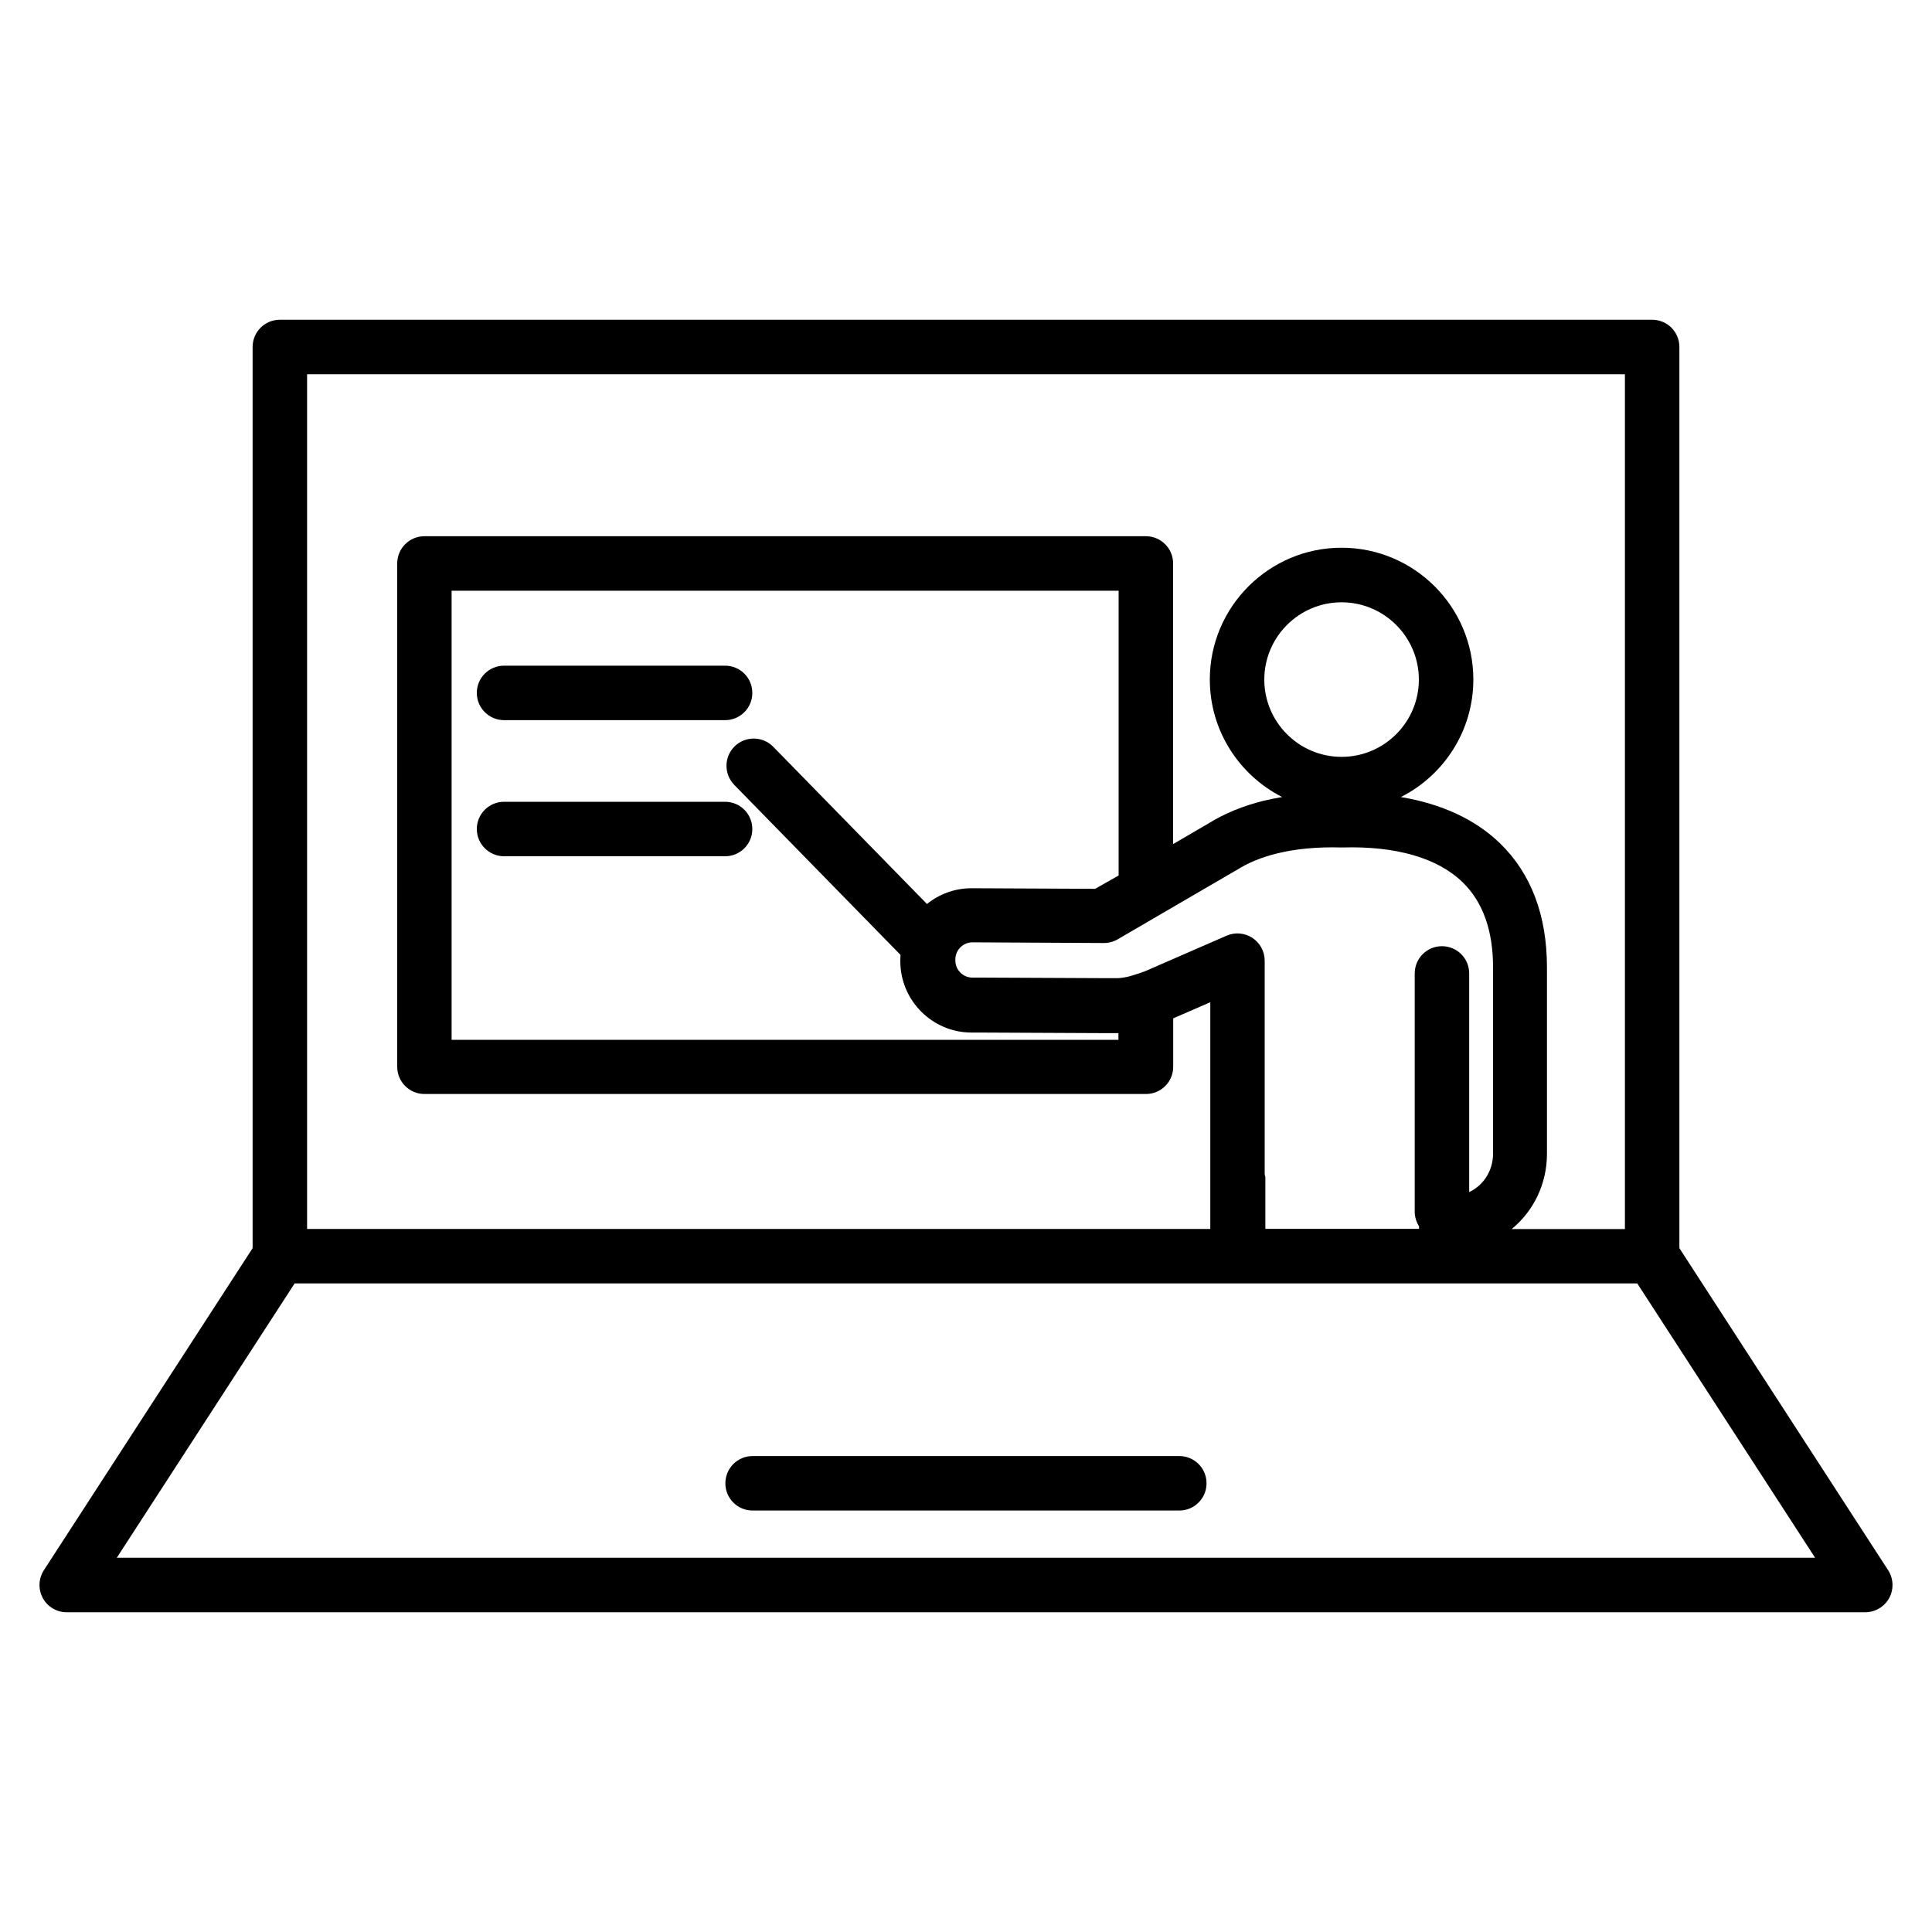
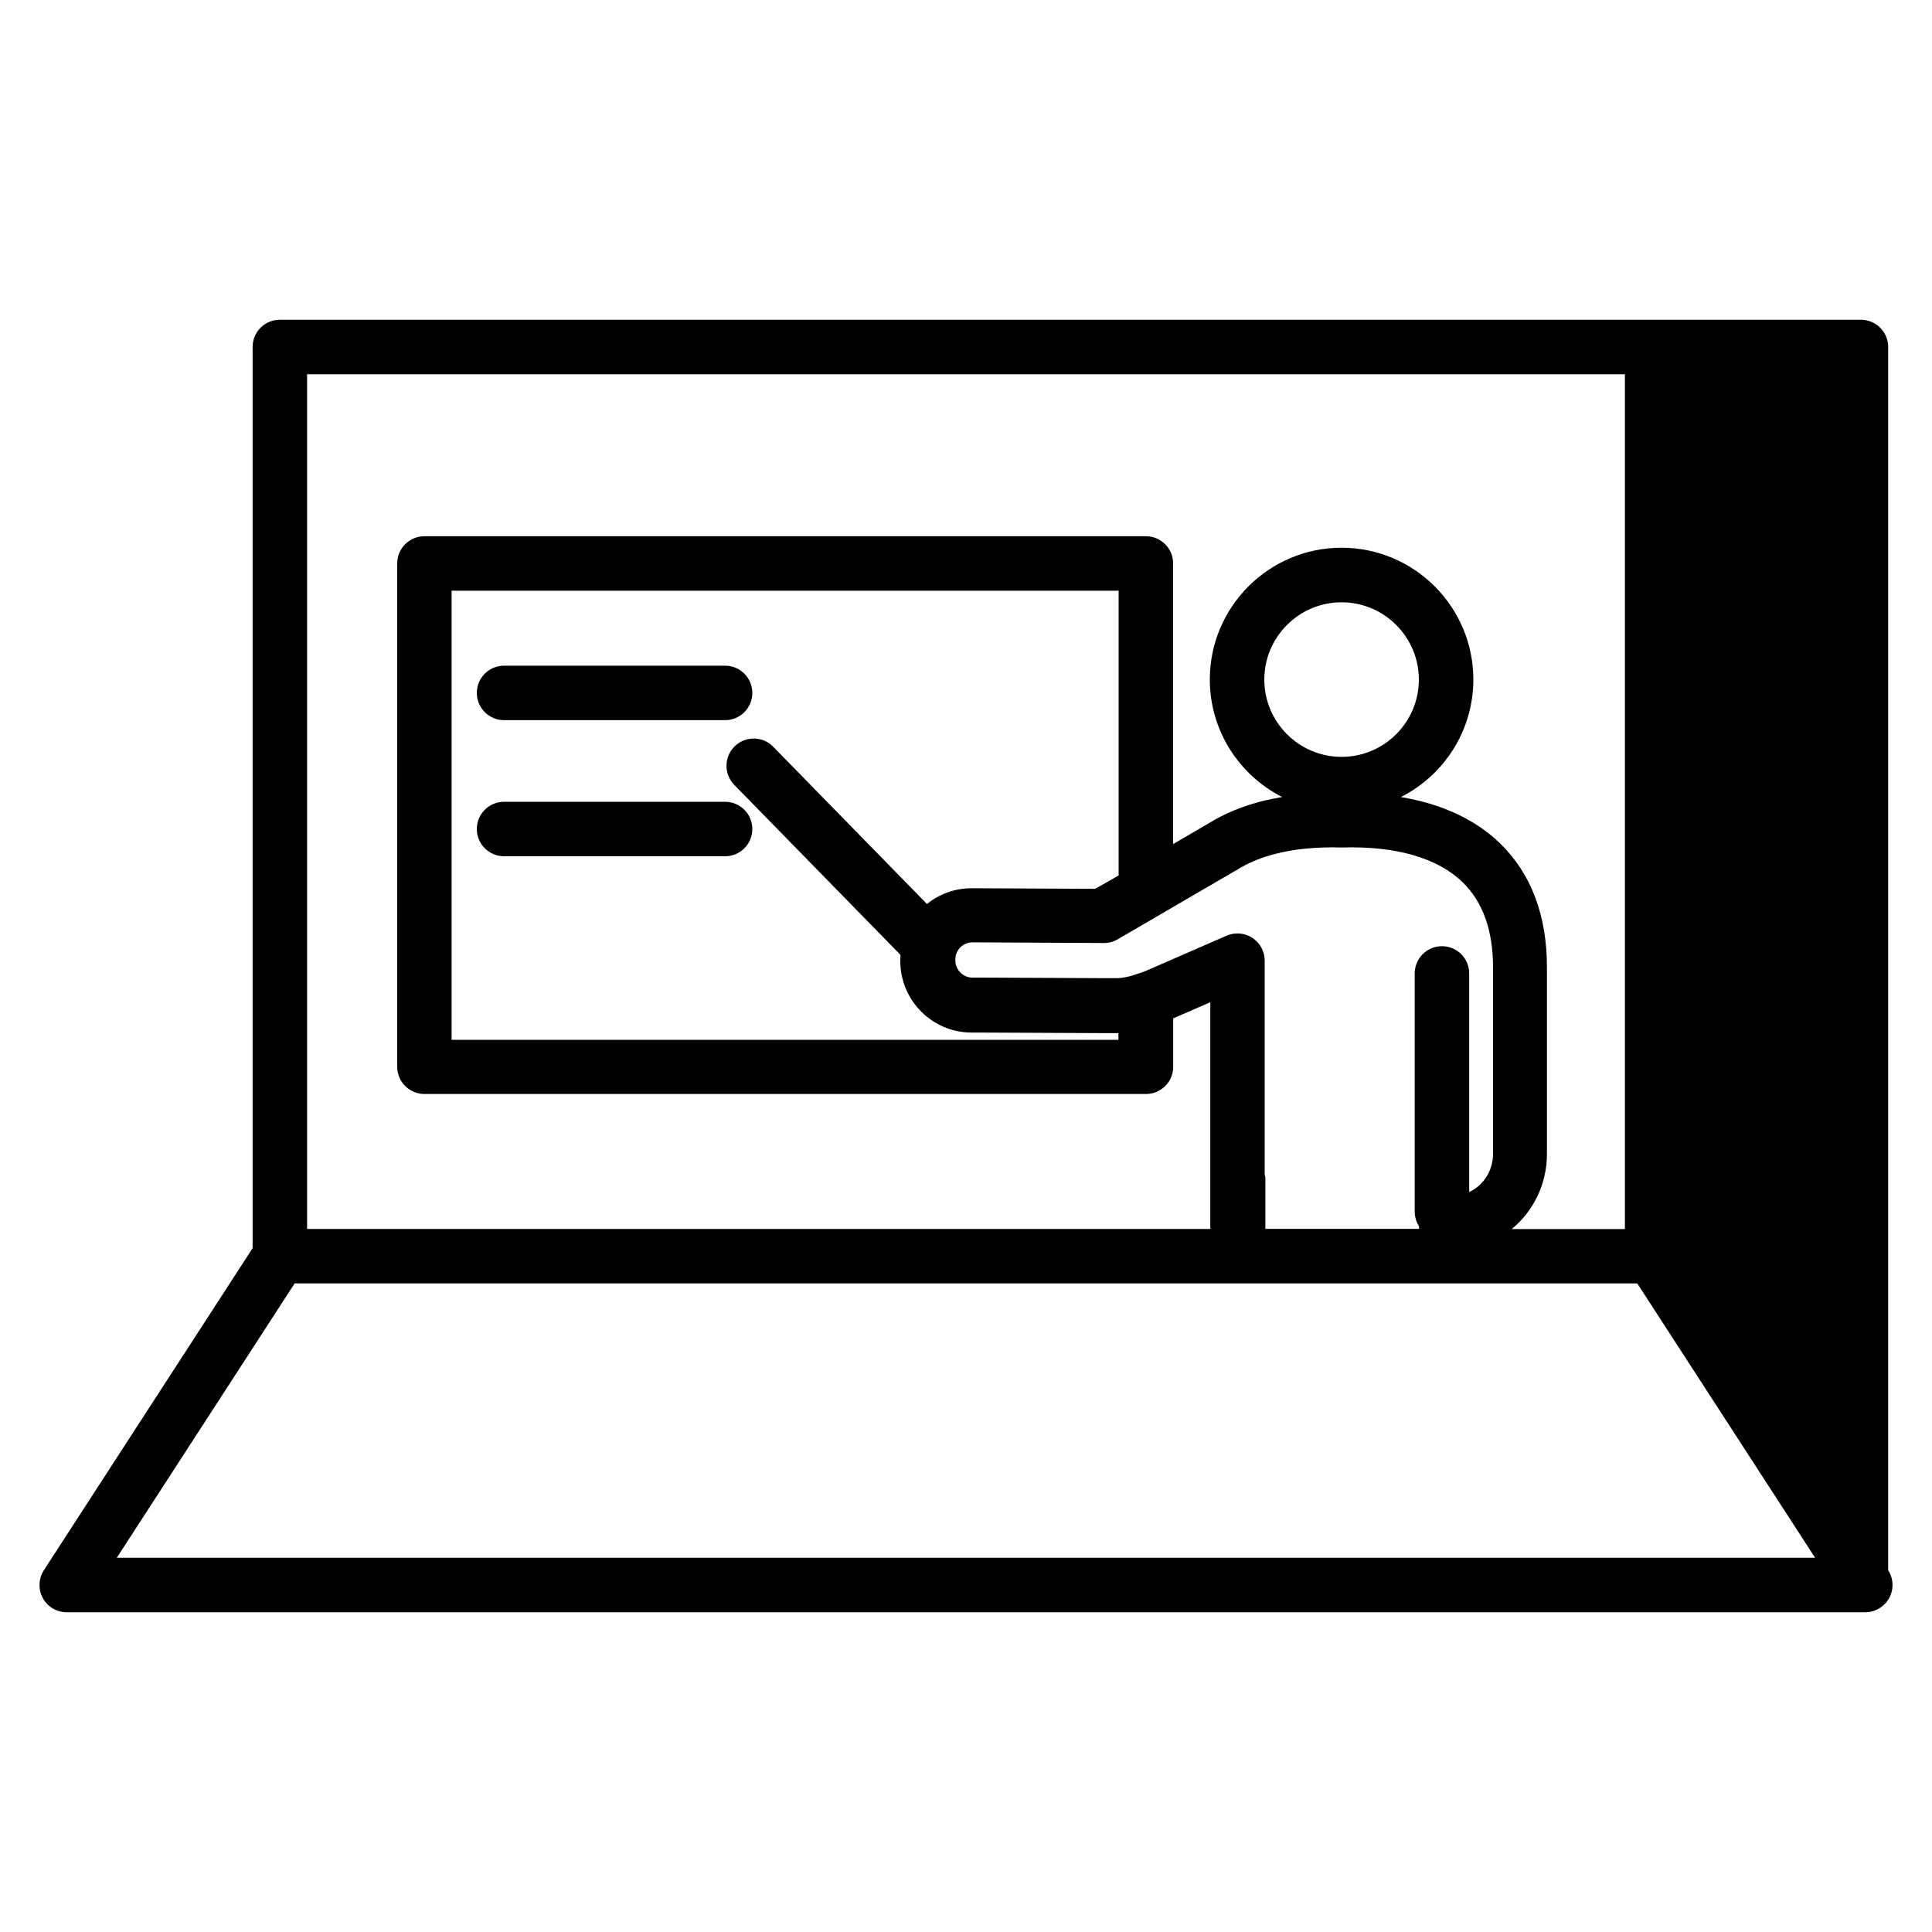
<svg xmlns="http://www.w3.org/2000/svg" id="Layer_1" x="0px" y="0px" viewBox="0 0 200 200" style="enable-background:new 0 0 200 200;" xml:space="preserve">
  <g>
-     <path d="M122.09,150.73H77.91c-1.56,0-2.82,1.26-2.82,2.82c0,1.56,1.26,2.82,2.82,2.82h44.17c1.56,0,2.82-1.26,2.82-2.82  C124.9,151.99,123.64,150.73,122.09,150.73z" />
    <path d="M52.18,74.55h22.88c1.56,0,2.82-1.26,2.82-2.82c0-1.56-1.26-2.82-2.82-2.82H52.18c-1.56,0-2.82,1.26-2.82,2.82  C49.36,73.29,50.63,74.55,52.18,74.55z" />
    <path d="M52.18,88.64h22.88c1.56,0,2.82-1.26,2.82-2.82c0-1.56-1.26-2.82-2.82-2.82H52.18c-1.56,0-2.82,1.26-2.82,2.82  C49.36,87.38,50.63,88.64,52.18,88.64z" />
-     <path d="M195.46,162.55l-21.61-33.34V35.92c0-1.56-1.26-2.82-2.82-2.82H28.97c-1.56,0-2.82,1.26-2.82,2.82v93.29L4.54,162.55  c-0.56,0.87-0.6,1.97-0.11,2.88c0.49,0.91,1.44,1.47,2.48,1.47h186.18c1.03,0,1.98-0.57,2.48-1.47  C196.06,164.52,196.02,163.41,195.46,162.55z M168.21,38.74v88.49h-11.72c2.25-1.84,3.65-4.66,3.65-7.78v-19.29  c0-5.39-1.63-9.72-4.85-12.85c-2.54-2.47-6.03-4.09-10.27-4.8c4.45-2.25,7.5-6.86,7.5-12.17c0-7.52-6.12-13.64-13.64-13.64  c-7.52,0-13.64,6.12-13.64,13.64c0,5.31,3.05,9.91,7.49,12.17c-0.66,0.11-1.31,0.24-1.94,0.39c-2.09,0.52-3.98,1.29-5.62,2.3  c-0.03,0.02-0.07,0.04-0.1,0.06l-3.63,2.12V58.33c0-1.56-1.26-2.82-2.82-2.82H43.94c-1.56,0-2.82,1.26-2.82,2.82v52.1  c0,1.56,1.26,2.82,2.82,2.82h74.69c1.56,0,2.82-1.26,2.82-2.82v-5.01l3.84-1.67v23.47H31.79V38.74H168.21z M130.93,121.58  c0-0.03-0.01-0.06-0.01-0.09l0-22.04c0-0.95-0.48-1.84-1.27-2.36c-0.8-0.52-1.8-0.61-2.67-0.23l-8.44,3.68  c-0.29,0.11-0.56,0.2-0.8,0.28l-0.01,0c0,0,0,0-0.01,0l-0.06,0.02l-0.06,0.02l0,0l0,0c0,0,0,0,0,0l0,0l-0.21,0.07c0,0,0,0,0,0  l-0.14,0.04l0,0l-0.16,0.05h0l-0.14,0.04c0,0-0.01,0-0.01,0l0,0l-0.11,0.03c0,0,0,0,0,0l0,0l0,0l0,0l-0.11,0.03c0,0,0,0,0,0h0  l-0.1,0.02c0,0-0.01,0-0.01,0c0,0-0.01,0-0.01,0l-0.09,0.02l-0.1,0.02l-0.01,0l-0.02,0l0,0l-0.07,0.01l-0.1,0.02c0,0,0,0,0,0  l-0.04,0.01h0l-0.01,0c0,0,0,0,0,0l-0.01,0c-0.03,0-0.07,0.01-0.1,0.01c0,0,0,0,0,0c0,0-0.01,0-0.01,0l-0.08,0.01  c-0.01,0-0.01,0-0.02,0v0l-0.06,0.01c0,0-0.01,0-0.01,0c-0.01,0-0.01,0-0.02,0l-0.04,0h0l-0.09,0.01h0l-0.06,0c0,0,0,0-0.01,0h0  l-0.1,0l-0.07,0l0,0l-0.1,0c0,0-0.01,0-0.01,0l-0.08,0c0,0,0,0,0,0c0,0-0.01,0-0.01,0l-0.13,0h0l-0.11,0h0l-0.2,0l-0.18,0h0h0h0  c0,0-0.01,0-0.01,0l-0.03,0v0c-0.01,0-0.01,0-0.02,0l-13.11-0.06c0,0,0,0,0,0l-0.75,0h-0.02h0h0l-0.07,0  c-0.95,0-1.75-0.8-1.75-1.75v-0.15c0-0.95,0.8-1.75,1.75-1.75l13.51,0.07h0l0.11,0c0,0,0.01,0,0.01,0c0.5,0,0.99-0.13,1.42-0.38  l4.39-2.56l0,0l0,0l7.69-4.48c0.09-0.04,0.18-0.1,0.27-0.15c1.16-0.74,2.55-1.31,4.14-1.7c1.94-0.48,4.18-0.69,6.65-0.62  c0.05,0,0.11,0,0.16,0c5.53-0.16,9.83,1.09,12.41,3.6c2.09,2.03,3.15,4.99,3.15,8.81v19.29c0,1.76-1,3.29-2.47,3.97v-22.63  c0-1.56-1.26-2.82-2.82-2.82c-1.56,0-2.82,1.26-2.82,2.82v24.65c0,0.56,0.17,1.09,0.45,1.53v0.26h-15.91v-5.38  C130.94,121.76,130.94,121.67,130.93,121.58z M115.8,90.63l-2.43,1.38l-12.77-0.06c0,0,0,0-0.01,0c0,0,0,0-0.01,0  c-1.75,0-3.36,0.61-4.62,1.63L80.04,77.3c-1.09-1.11-2.87-1.13-3.99-0.04c-1.11,1.09-1.13,2.87-0.04,3.99l17.21,17.6  c-0.01,0.17-0.02,0.33-0.02,0.5v0.15c0,4.07,3.31,7.39,7.37,7.39l0.06,0l0,0l0.71,0c0.04,0,0.07,0,0.1,0l12.97,0.06l0.04,0l0.07,0  l0.07,0v0l0.21,0l0,0v0h0l0,0l0.19,0c0.01,0,0.01,0,0.02,0h0l0,0l0.08,0c0,0,0.01,0,0.02,0h0l0.13,0h0c0.01,0,0.01,0,0.02,0h0  l0.13,0l0,0l0.13,0l0,0c0,0,0,0,0.01,0l0.13,0h0c0,0,0.01,0,0.01,0l0.11,0v0.69H46.75V61.15h69.05V90.63z M138.88,78.35  c-4.41,0-8-3.59-8-8c0-4.41,3.59-8,8-8c4.41,0,8,3.59,8,8C146.88,74.76,143.29,78.35,138.88,78.35z M12.09,161.26l18.41-28.4h97.62  h21.54h19.83l18.41,28.4H12.09z" />
+     <path d="M195.46,162.55V35.92c0-1.56-1.26-2.82-2.82-2.82H28.97c-1.56,0-2.82,1.26-2.82,2.82v93.29L4.54,162.55  c-0.56,0.87-0.6,1.97-0.11,2.88c0.49,0.91,1.44,1.47,2.48,1.47h186.18c1.03,0,1.98-0.57,2.48-1.47  C196.06,164.52,196.02,163.41,195.46,162.55z M168.21,38.74v88.49h-11.72c2.25-1.84,3.65-4.66,3.65-7.78v-19.29  c0-5.39-1.63-9.72-4.85-12.85c-2.54-2.47-6.03-4.09-10.27-4.8c4.45-2.25,7.5-6.86,7.5-12.17c0-7.52-6.12-13.64-13.64-13.64  c-7.52,0-13.64,6.12-13.64,13.64c0,5.31,3.05,9.91,7.49,12.17c-0.66,0.11-1.31,0.24-1.94,0.39c-2.09,0.52-3.98,1.29-5.62,2.3  c-0.03,0.02-0.07,0.04-0.1,0.06l-3.63,2.12V58.33c0-1.56-1.26-2.82-2.82-2.82H43.94c-1.56,0-2.82,1.26-2.82,2.82v52.1  c0,1.56,1.26,2.82,2.82,2.82h74.69c1.56,0,2.82-1.26,2.82-2.82v-5.01l3.84-1.67v23.47H31.79V38.74H168.21z M130.93,121.58  c0-0.03-0.01-0.06-0.01-0.09l0-22.04c0-0.95-0.48-1.84-1.27-2.36c-0.8-0.52-1.8-0.61-2.67-0.23l-8.44,3.68  c-0.29,0.11-0.56,0.2-0.8,0.28l-0.01,0c0,0,0,0-0.01,0l-0.06,0.02l-0.06,0.02l0,0l0,0c0,0,0,0,0,0l0,0l-0.21,0.07c0,0,0,0,0,0  l-0.14,0.04l0,0l-0.16,0.05h0l-0.14,0.04c0,0-0.01,0-0.01,0l0,0l-0.11,0.03c0,0,0,0,0,0l0,0l0,0l0,0l-0.11,0.03c0,0,0,0,0,0h0  l-0.1,0.02c0,0-0.01,0-0.01,0c0,0-0.01,0-0.01,0l-0.09,0.02l-0.1,0.02l-0.01,0l-0.02,0l0,0l-0.07,0.01l-0.1,0.02c0,0,0,0,0,0  l-0.04,0.01h0l-0.01,0c0,0,0,0,0,0l-0.01,0c-0.03,0-0.07,0.01-0.1,0.01c0,0,0,0,0,0c0,0-0.01,0-0.01,0l-0.08,0.01  c-0.01,0-0.01,0-0.02,0v0l-0.06,0.01c0,0-0.01,0-0.01,0c-0.01,0-0.01,0-0.02,0l-0.04,0h0l-0.09,0.01h0l-0.06,0c0,0,0,0-0.01,0h0  l-0.1,0l-0.07,0l0,0l-0.1,0c0,0-0.01,0-0.01,0l-0.08,0c0,0,0,0,0,0c0,0-0.01,0-0.01,0l-0.13,0h0l-0.11,0h0l-0.2,0l-0.18,0h0h0h0  c0,0-0.01,0-0.01,0l-0.03,0v0c-0.01,0-0.01,0-0.02,0l-13.11-0.06c0,0,0,0,0,0l-0.75,0h-0.02h0h0l-0.07,0  c-0.95,0-1.75-0.8-1.75-1.75v-0.15c0-0.95,0.8-1.75,1.75-1.75l13.51,0.07h0l0.11,0c0,0,0.01,0,0.01,0c0.5,0,0.99-0.13,1.42-0.38  l4.39-2.56l0,0l0,0l7.69-4.48c0.09-0.04,0.18-0.1,0.27-0.15c1.16-0.74,2.55-1.31,4.14-1.7c1.94-0.48,4.18-0.69,6.65-0.62  c0.05,0,0.11,0,0.16,0c5.53-0.16,9.83,1.09,12.41,3.6c2.09,2.03,3.15,4.99,3.15,8.81v19.29c0,1.76-1,3.29-2.47,3.97v-22.63  c0-1.56-1.26-2.82-2.82-2.82c-1.56,0-2.82,1.26-2.82,2.82v24.65c0,0.56,0.17,1.09,0.45,1.53v0.26h-15.91v-5.38  C130.94,121.76,130.94,121.67,130.93,121.58z M115.8,90.63l-2.43,1.38l-12.77-0.06c0,0,0,0-0.01,0c0,0,0,0-0.01,0  c-1.75,0-3.36,0.61-4.62,1.63L80.04,77.3c-1.09-1.11-2.87-1.13-3.99-0.04c-1.11,1.09-1.13,2.87-0.04,3.99l17.21,17.6  c-0.01,0.17-0.02,0.33-0.02,0.5v0.15c0,4.07,3.31,7.39,7.37,7.39l0.06,0l0,0l0.71,0c0.04,0,0.07,0,0.1,0l12.97,0.06l0.04,0l0.07,0  l0.07,0v0l0.21,0l0,0v0h0l0,0l0.19,0c0.01,0,0.01,0,0.02,0h0l0,0l0.08,0c0,0,0.01,0,0.02,0h0l0.13,0h0c0.01,0,0.01,0,0.02,0h0  l0.13,0l0,0l0.13,0l0,0c0,0,0,0,0.01,0l0.13,0h0c0,0,0.01,0,0.01,0l0.11,0v0.69H46.75V61.15h69.05V90.63z M138.88,78.35  c-4.41,0-8-3.59-8-8c0-4.41,3.59-8,8-8c4.41,0,8,3.59,8,8C146.88,74.76,143.29,78.35,138.88,78.35z M12.09,161.26l18.41-28.4h97.62  h21.54h19.83l18.41,28.4H12.09z" />
  </g>
</svg>